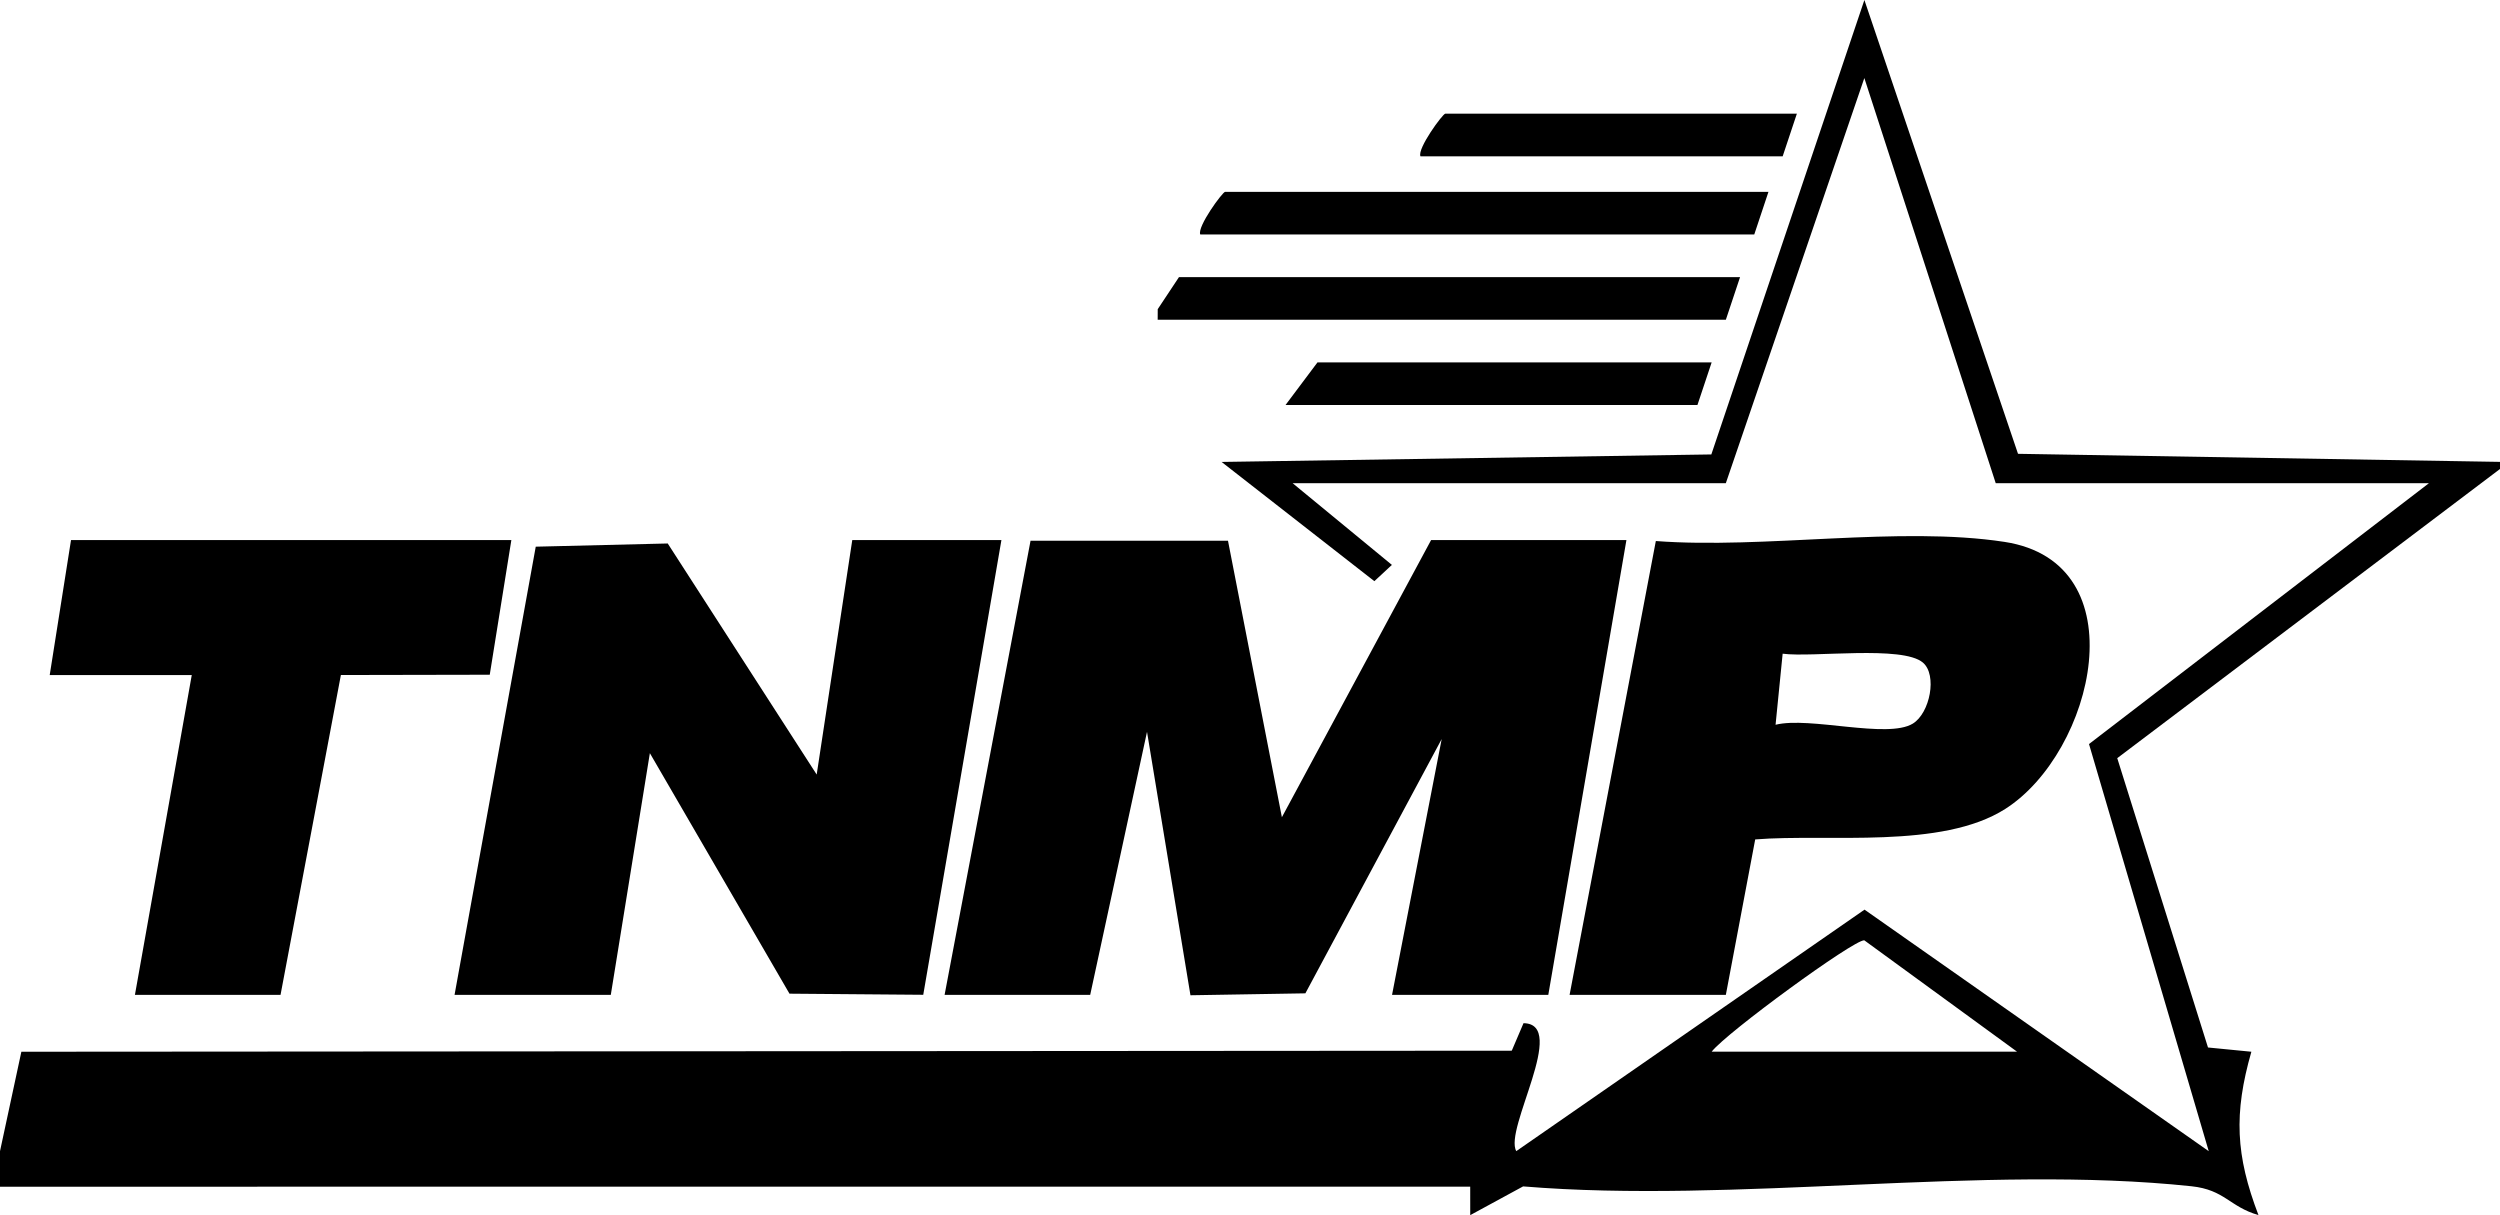
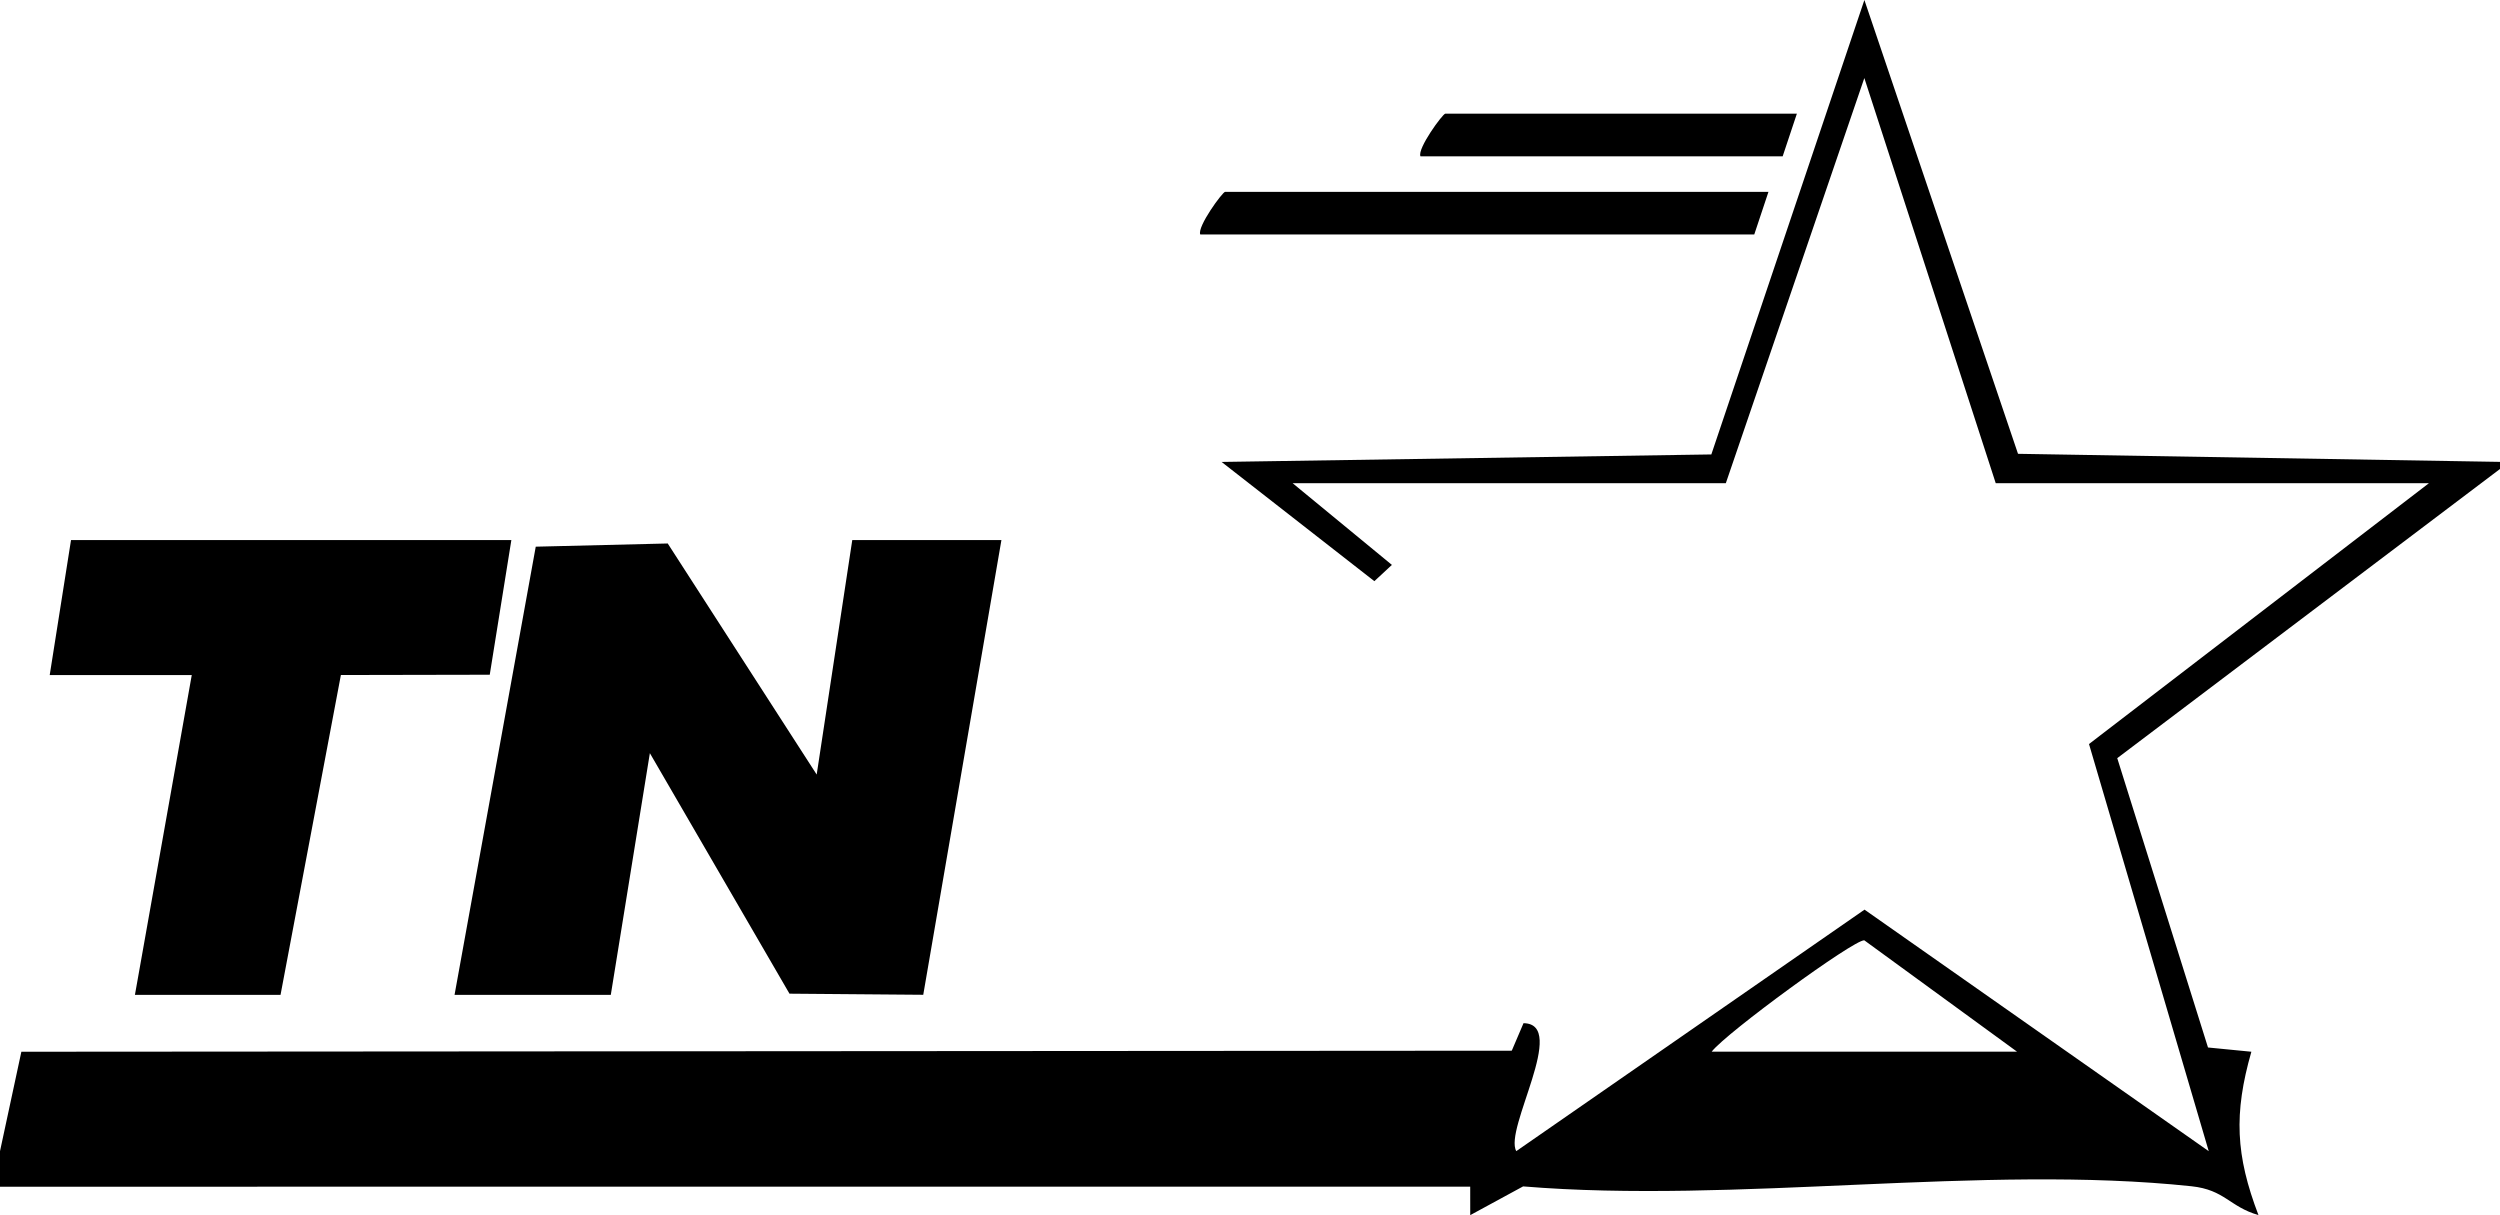
<svg xmlns="http://www.w3.org/2000/svg" version="1.1" id="Layer_1" x="0px" y="0px" viewBox="0 0 200 97.211" style="enable-background:new 0 0 200 97.211;" xml:space="preserve">
  <path d="M0,94.937l117.617-0.005l0.002,2.279l4.23-2.299c17.007,1.407,36.801-1.781,53.47-0.011c2.67,0.284,3.032,1.636,5.359,2.307  c-1.827-4.782-1.986-8.111-0.568-13.069l-3.47-0.34l-7.26-23.146L200,37.518V36.95l-38.559-0.645L149.151,0l-12.244,36.355  l-39.18,0.6l12.222,9.539l1.403-1.302l-7.944-6.538h34.659l11.08-32.41l10.511,32.41h34.659L167.12,59.523l9.579,32.571  l-27.537-19.323L121.303,92.09c-1.011-1.736,4.192-10.194,0.578-10.235l-0.94,2.201L1.709,84.139L0,92.094V94.937z M161.364,84.135  h-24.432c1.18-1.522,11.356-8.956,12.21-8.911L161.364,84.135z" />
-   <polygon points="87.216,79.587 91.761,58.547 95.236,79.621 104.43,79.467 115.335,59.124 111.364,79.587 123.864,79.587   130.114,43.203 114.489,43.203 102.551,65.378 98.239,43.261 82.443,43.261 75.568,79.587 " />
  <polygon points="48.864,79.587 51.989,60.252 63.158,79.494 73.86,79.583 80.114,43.203 68.182,43.203 65.335,61.964 53.418,43.478   42.86,43.734 36.364,79.587 " />
-   <path d="M138.068,79.587l2.348-12.433c5.866-0.472,14.908,0.807,20.004-2.439c7.116-4.533,10.737-19.707-0.057-21.363  c-8.409-1.29-19.248,0.588-27.897-0.069l-6.899,36.305H138.068z M153.831,53.006c1.166,0.989,0.568,4.04-0.804,4.882  c-2.025,1.243-8.253-0.588-10.982,0.093l0.567-5.685C145.006,52.614,152.189,51.613,153.831,53.006z" />
  <polygon points="22.443,79.587 27.271,54.002 39.18,53.978 40.909,43.203 5.682,43.203 3.977,54.005 15.341,54.005 10.795,79.587   " />
-   <polygon points="138.068,25.58 139.205,22.169 94.318,22.169 92.618,24.734 92.614,25.58 " />
  <path d="M140.341,18.758l1.136-3.411H98.011c-0.204,0-2.26,2.803-1.989,3.411H140.341z" />
-   <polygon points="135.795,32.402 136.932,28.991 105.398,28.991 102.841,32.402 " />
  <path d="M142.614,12.504l1.136-3.411h-28.125c-0.204,0-2.26,2.803-1.989,3.411H142.614z" />
</svg>